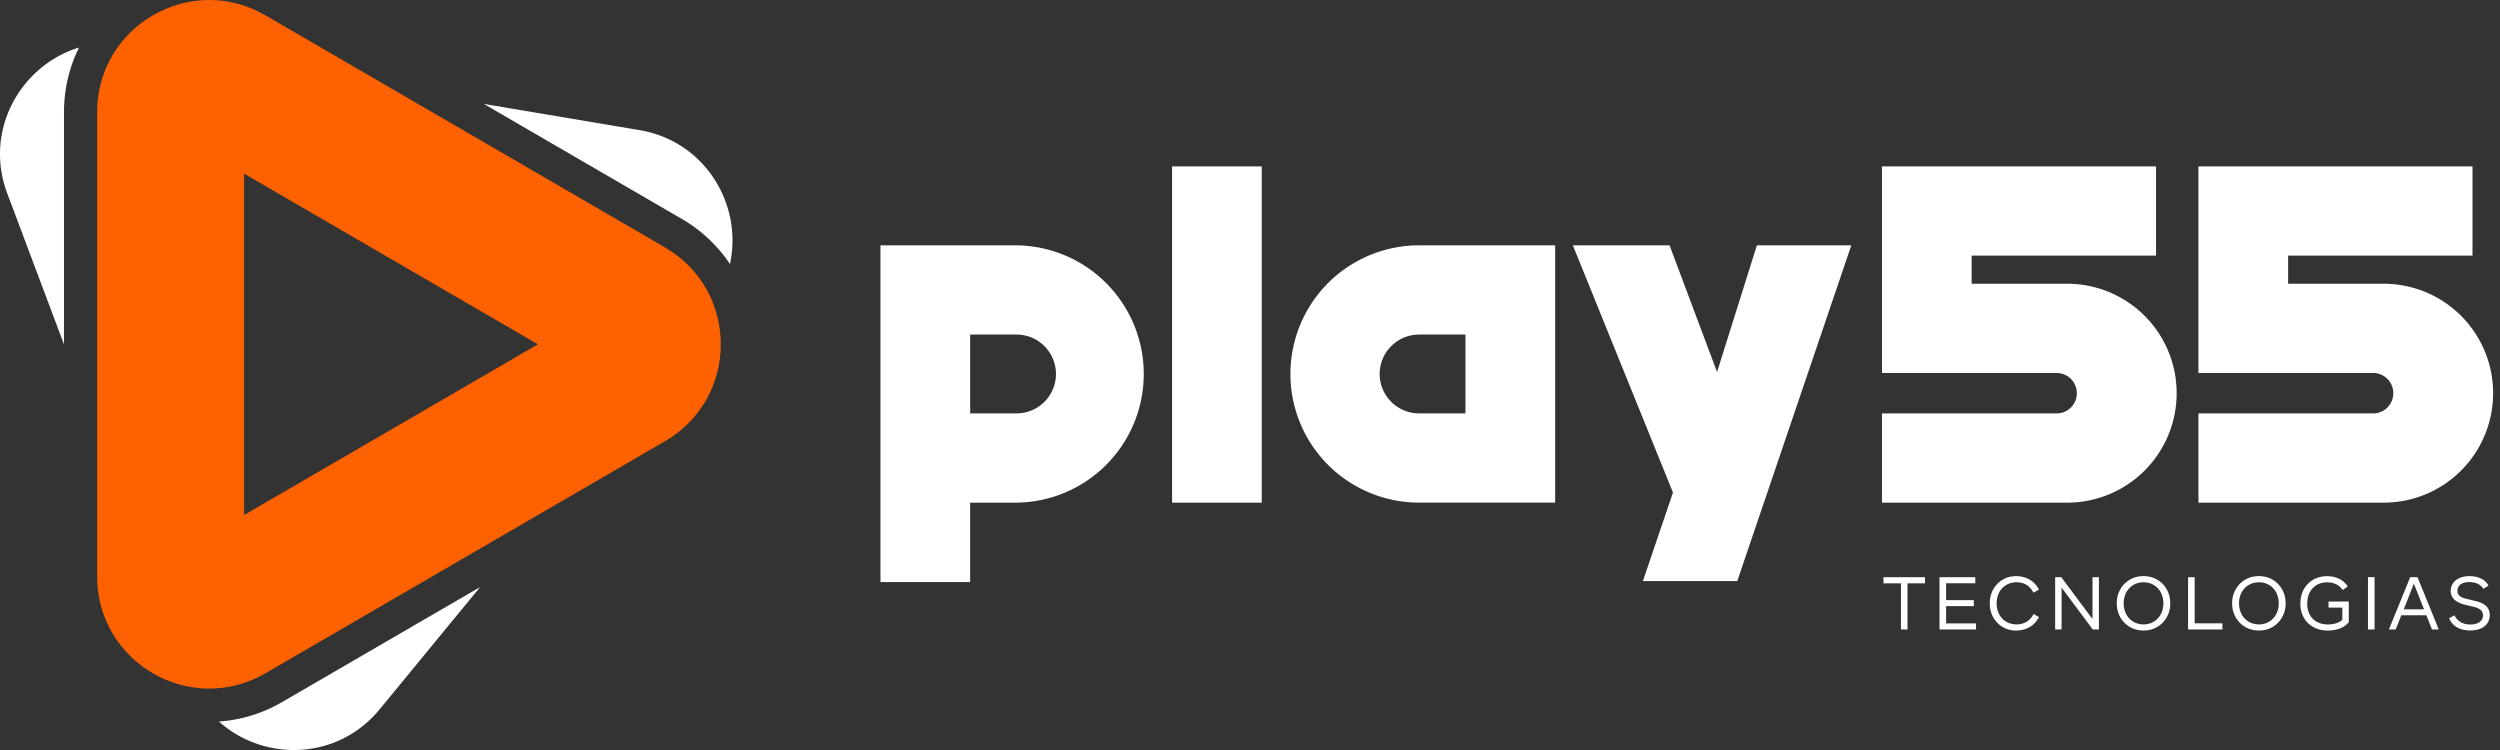
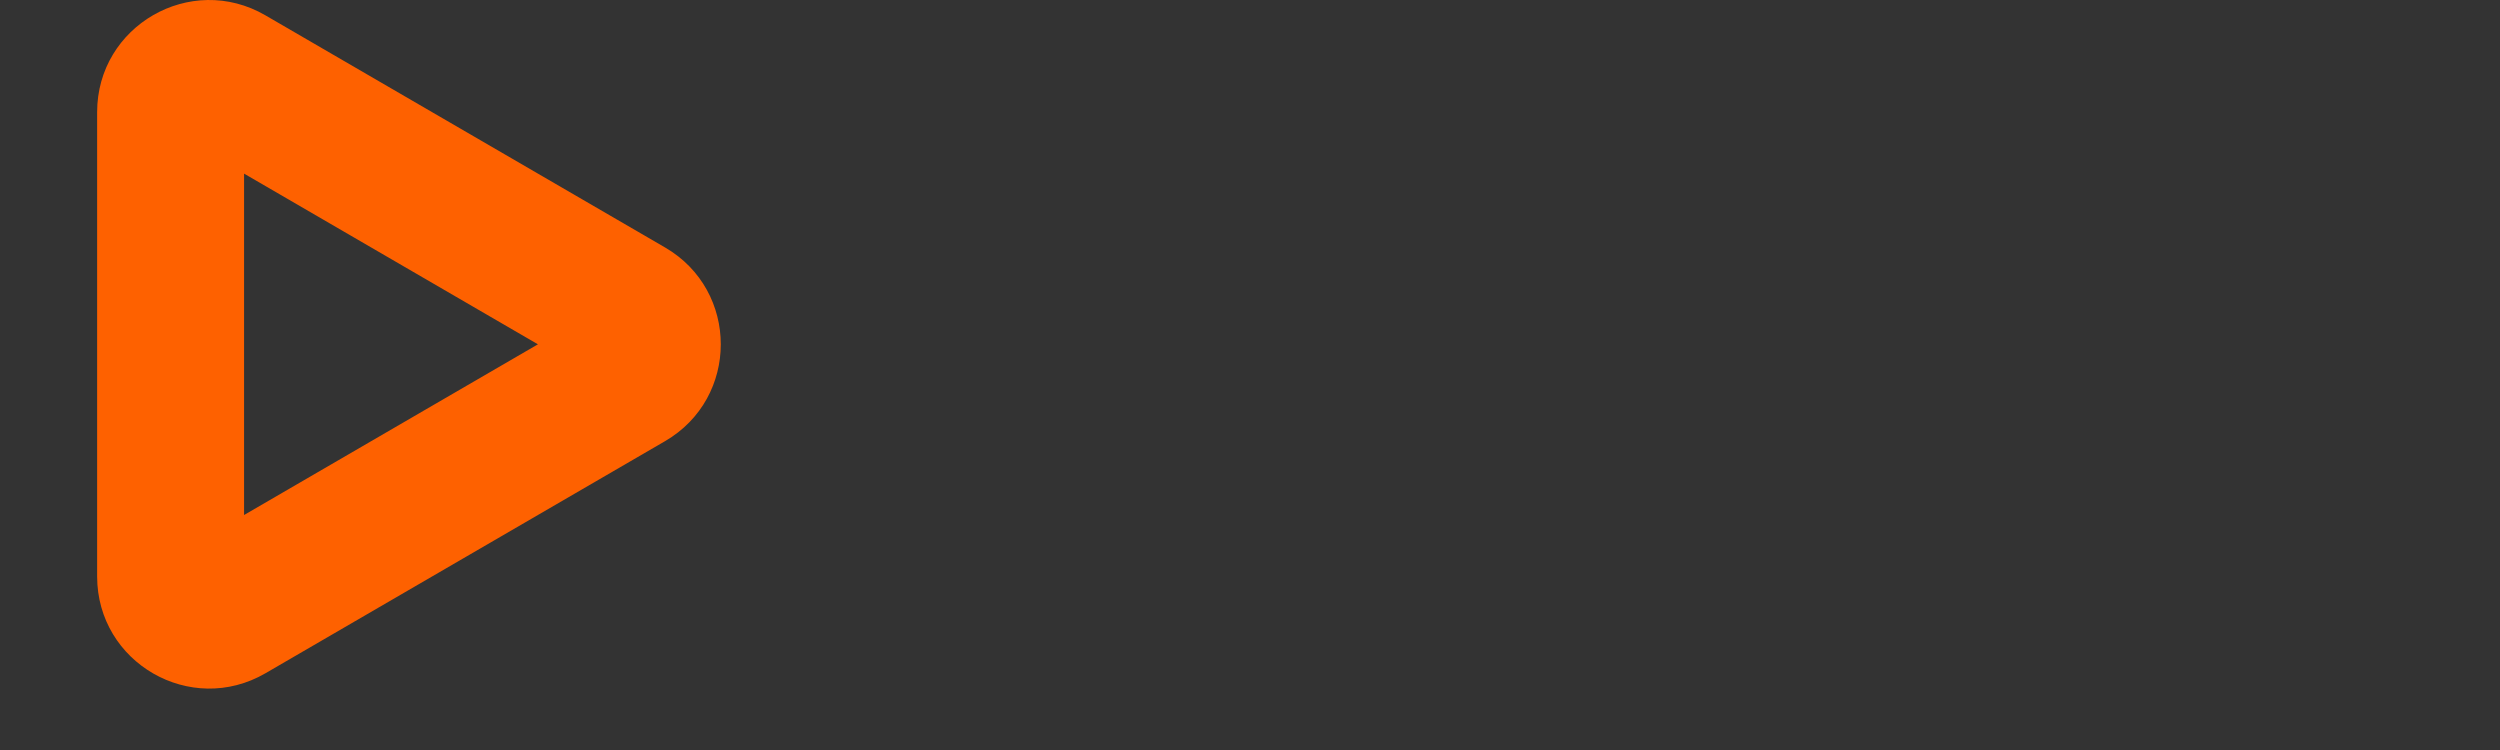
<svg xmlns="http://www.w3.org/2000/svg" width="150" height="45" fill="none">
  <rect width="100%" height="100%" fill="#333333" stroke="none" />
-   <path fill="#fff" d="M114.056 34.999h-1.048v-.368h2.49v.368h-1.048v2.768h-.394V35Zm4.506 2.405v.363h-2.191v-3.136h2.147v.363h-1.752v1.012h1.662v.36h-1.662v1.038h1.796Zm2.407-2.835c.591 0 1.103.281 1.366.807l-.327.187c-.219-.416-.556-.626-1.012-.626-.712 0-1.197.529-1.197 1.263 0 .735.483 1.264 1.197 1.264.447 0 .801-.202 1.021-.627l.318.188c-.263.524-.775.807-1.366.807-.91.014-1.595-.725-1.582-1.63-.013-.908.681-1.648 1.582-1.633Zm4.966.061v3.137h-.368l-1.873-2.51v2.51h-.385v-3.136h.368l1.872 2.51v-2.51h.386Zm2.677-.061c.927-.015 1.617.734 1.603 1.63.014.895-.676 1.644-1.603 1.63-.928.014-1.618-.735-1.604-1.63-.014-.896.676-1.645 1.604-1.63Zm0 .368c-.703 0-1.192.541-1.192 1.263 0 .722.489 1.264 1.192 1.264.702 0 1.191-.541 1.191-1.264 0-.722-.489-1.263-1.191-1.263Zm4.733 2.463v.369h-2.06V34.63h.395v2.768h1.665v.002Zm2.188-2.831c.928-.015 1.618.734 1.604 1.63.014.895-.676 1.644-1.604 1.63-.927.014-1.617-.735-1.603-1.63-.014-.896.676-1.645 1.603-1.63Zm0 .368c-.702 0-1.191.541-1.191 1.263 0 .722.489 1.264 1.191 1.264.703 0 1.192-.541 1.192-1.264 0-.722-.487-1.263-1.192-1.263Zm5.393 1.156v1.237c-.246.318-.702.503-1.24.503-1.004.014-1.677-.685-1.662-1.622-.015-.954.685-1.65 1.603-1.639.542 0 .986.225 1.237.614l-.301.217c-.196-.301-.523-.462-.932-.462-.722 0-1.197.511-1.197 1.276 0 .775.492 1.25 1.246 1.25.372 0 .694-.112.86-.279v-.73h-.828v-.364h1.214v-.001Zm1.152-1.463h.395v3.137h-.395v-3.136Zm3.507 2.286h-1.506l-.336.851h-.407l1.276-3.136h.439l1.276 3.136h-.407l-.335-.851Zm-.143-.358-.609-1.536-.609 1.536h1.218Zm1.826.357c.166.358.506.556.954.556.471 0 .757-.214.757-.55 0-.255-.166-.416-.555-.512l-.507-.12c-.582-.14-.874-.422-.874-.837 0-.515.435-.884 1.129-.884.556 0 .981.234 1.138.574l-.31.187c-.148-.255-.447-.403-.837-.403-.447 0-.716.193-.716.52 0 .252.157.398.564.492l.506.12c.606.144.869.416.869.847 0 .547-.435.922-1.17.922-.631 0-1.088-.27-1.267-.731l.319-.18ZM75.705 9.982h-5.38V30.16h5.38V9.982Zm29.708 4.738-2.389 7.6-2.85-7.6h-5.803l6.007 14.83-1.805 5.314h5.663l6.841-20.143h-5.664Zm-20.269 0a7.718 7.718 0 0 0 0 15.437h8.165V14.72l-8.165.002Zm2.784 10.083h-2.784a2.367 2.367 0 0 1-2.364-2.364 2.366 2.366 0 0 1 2.364-2.365h2.784v4.73ZM60.992 14.72h-8.164v20.206h5.38v-4.767h2.785a7.72 7.72 0 0 0 0-15.439Zm0 10.084H58.21v-4.73h2.783a2.366 2.366 0 0 1 2.365 2.365 2.368 2.368 0 0 1-2.364 2.365Zm63.041-7.779h-5.735v-1.689h11.064V9.982h-16.444V22.38h10.515a1.213 1.213 0 0 1 0 2.425h-10.515v5.354h11.115a6.566 6.566 0 0 0 6.566-6.566 6.564 6.564 0 0 0-6.566-6.568Zm18.988 0h-5.734v-1.689h11.063V9.982h-16.444V22.38h10.515a1.213 1.213 0 0 1 0 2.425h-10.515v5.354h11.115a6.566 6.566 0 0 0 6.566-6.566 6.566 6.566 0 0 0-6.566-6.568ZM40.902 13.13a8.746 8.746 0 0 1 2.895 2.711c.777-3.538-1.465-7.368-5.433-8.035L29.03 6.234 40.9 13.13ZM16.924 42.125a8.727 8.727 0 0 1-3.787 1.168c2.685 2.41 7.1 2.363 9.645-.738l6.027-7.332-11.885 6.902ZM3.84 6.735a8.73 8.73 0 0 1 .9-3.883C1.246 3.92-.99 7.81.437 11.61l3.402 9.052V6.735h.002Z" />
  <path fill="#FE6100" d="M5.828 6.73v27.854c0 5.183 5.616 8.414 10.097 5.813L39.902 26.47c4.46-2.591 4.46-9.032 0-11.623L15.925.92c-4.481-2.604-10.097.63-10.097 5.81Zm8.816 3.687 17.631 10.242-17.631 10.242V10.417Z" />
</svg>